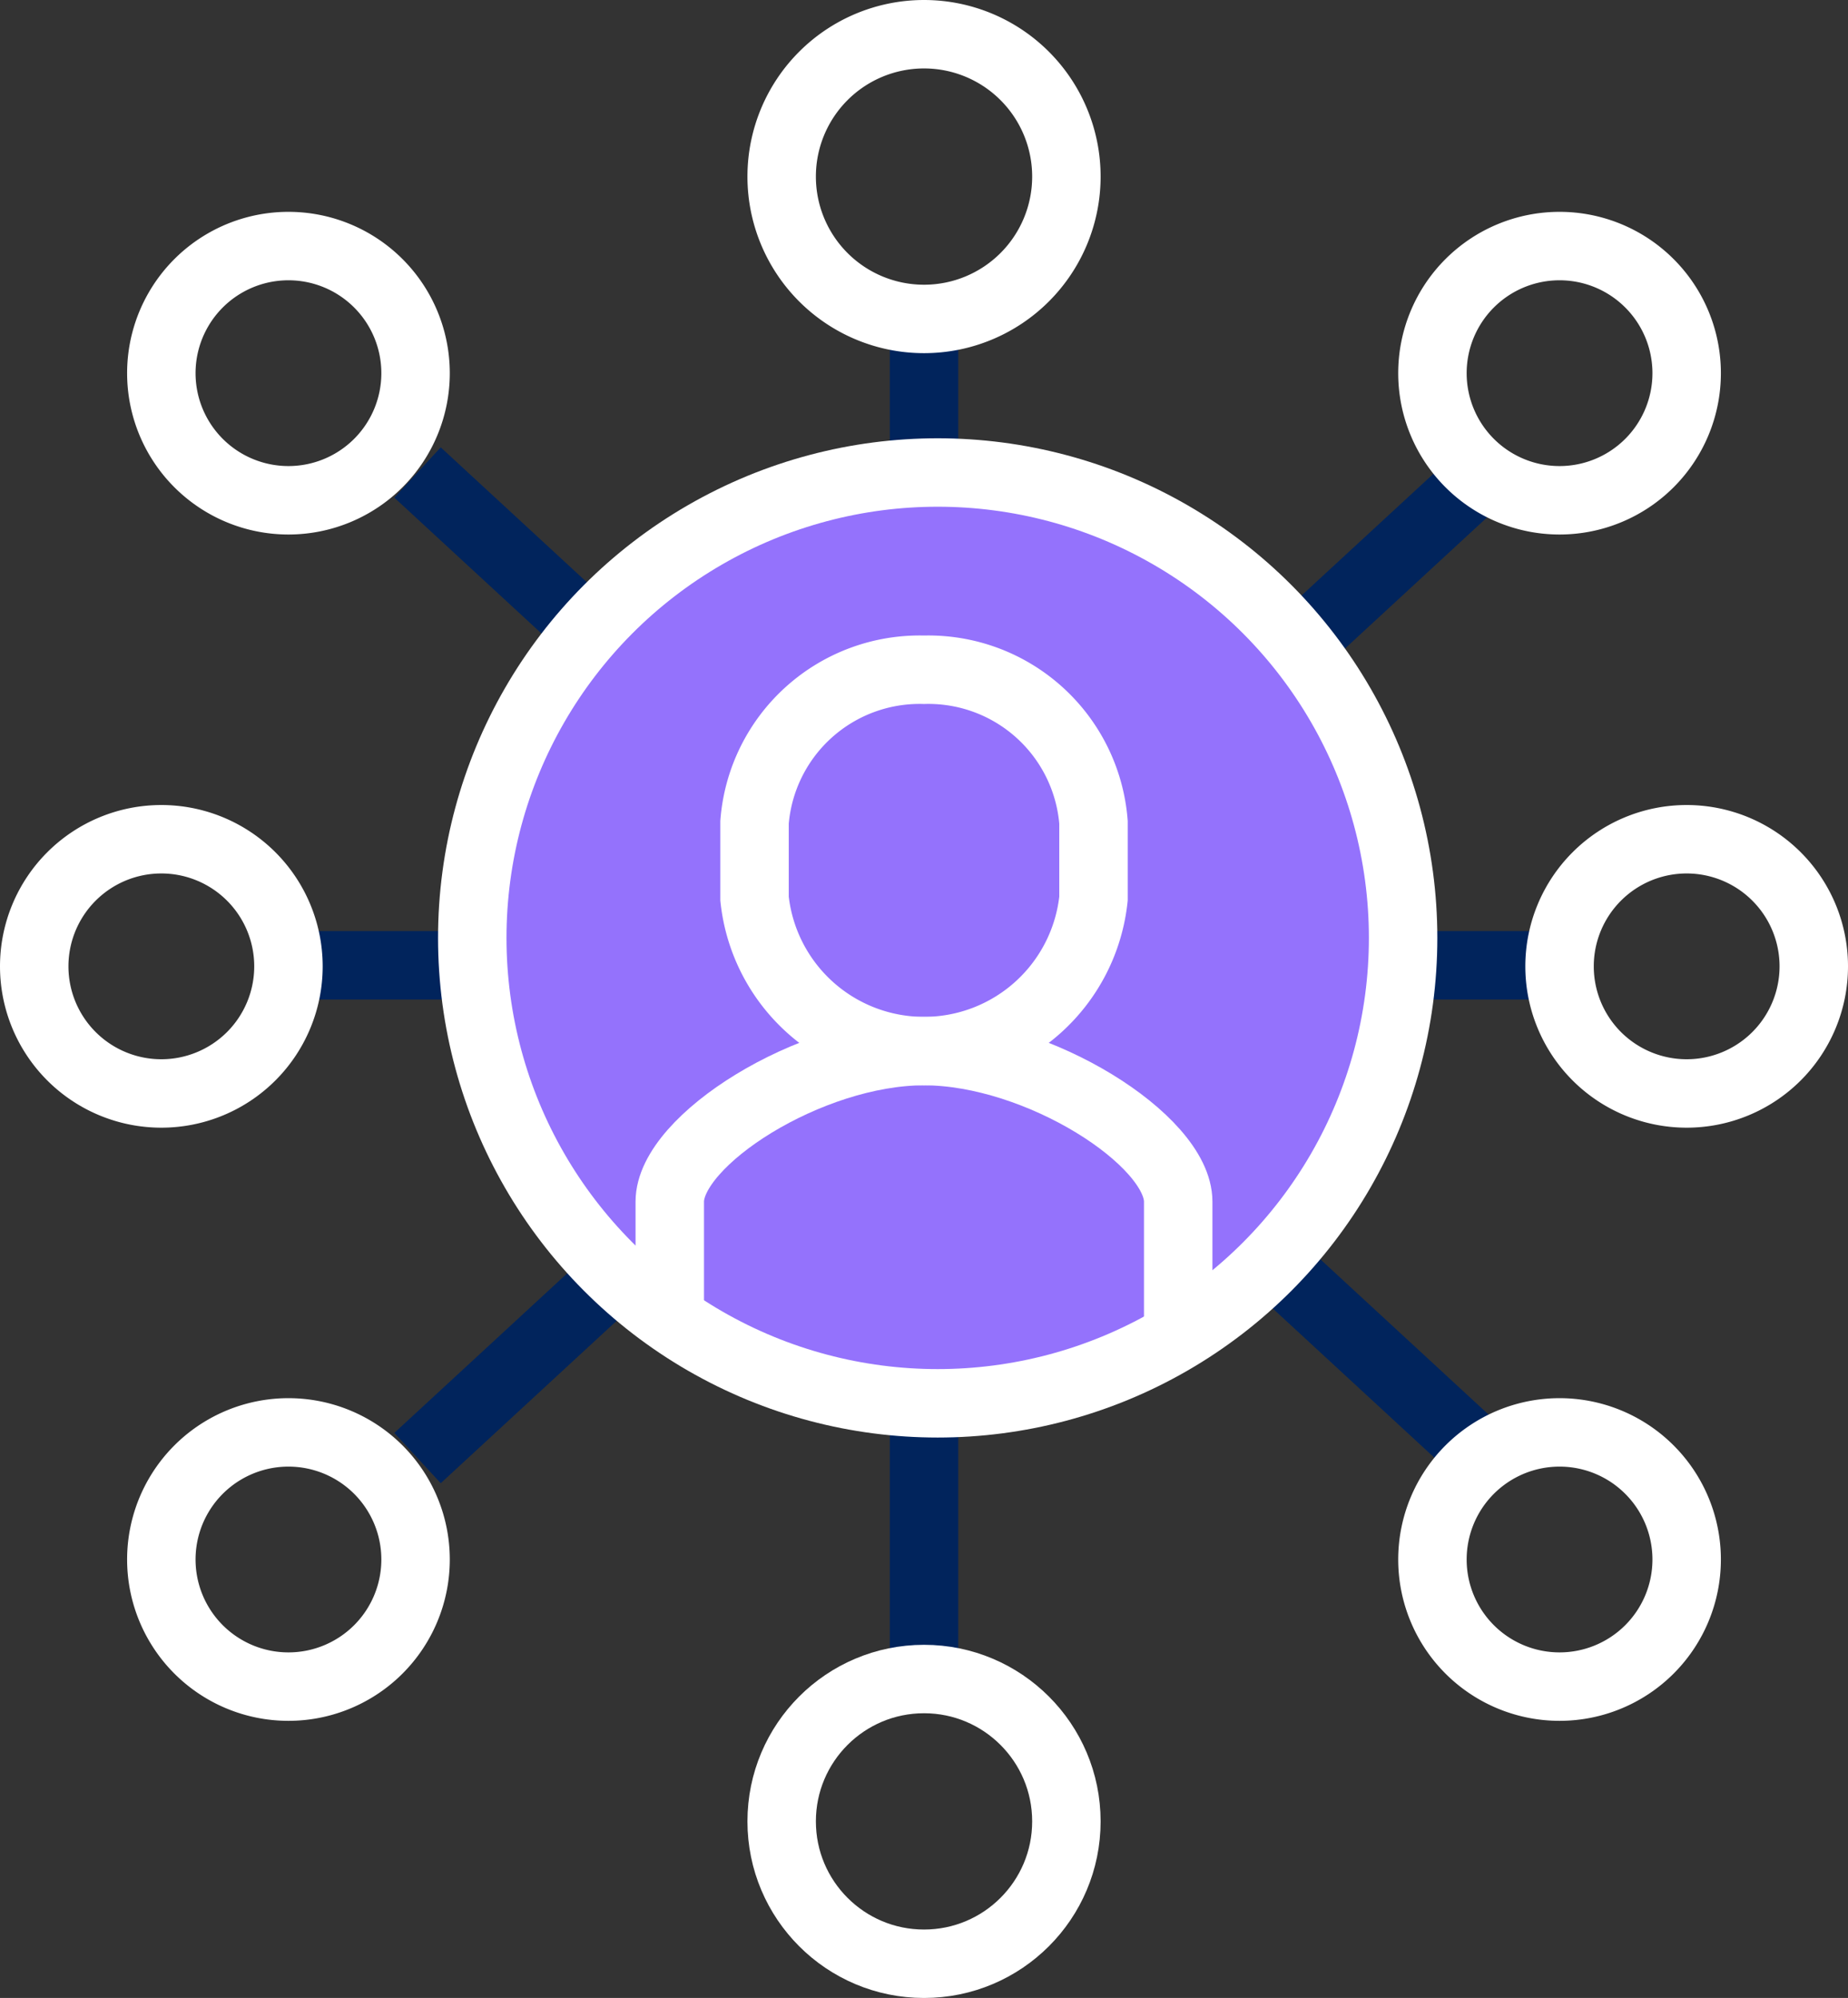
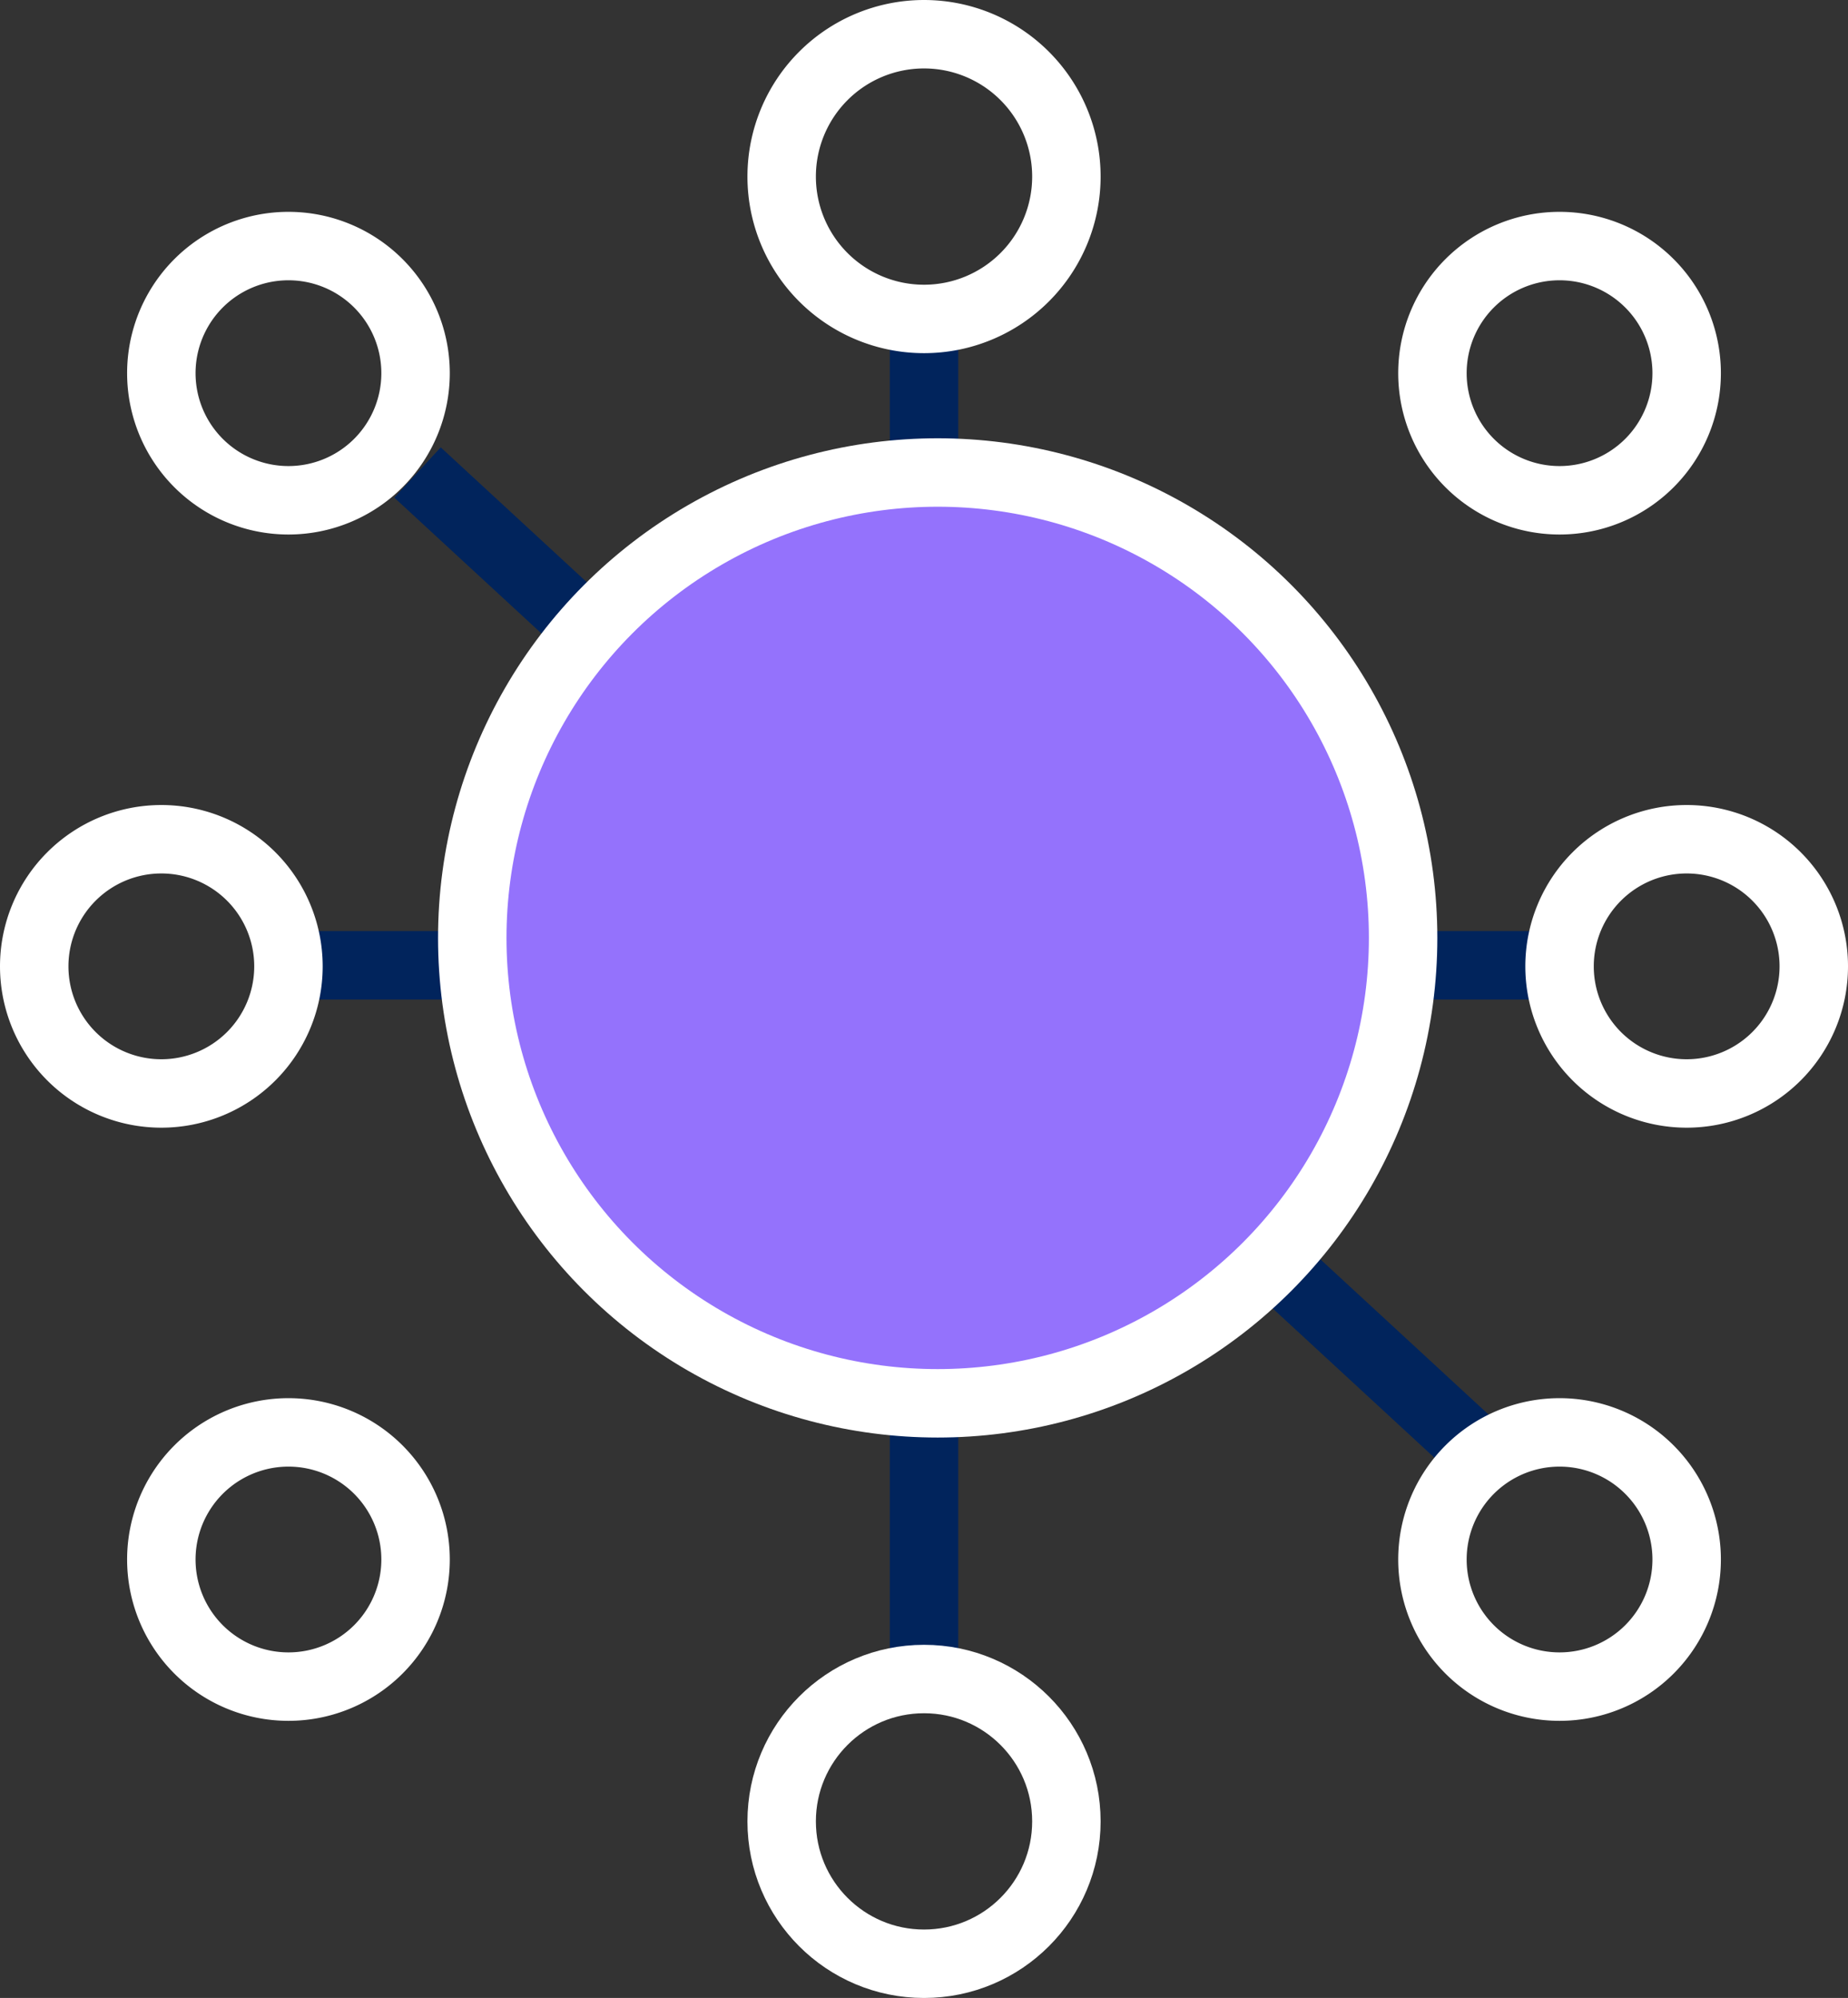
<svg xmlns="http://www.w3.org/2000/svg" width="67.5" height="72.98" viewBox="0 0 67.5 72.98">
  <rect x="0" y="0" width="67.5" height="72.98" fill="#333333" stroke="none" />
  <g id="Group_1851" data-name="Group 1851" transform="translate(0.25 0.25)">
    <path id="Line_150" data-name="Line 150" d="M0,.758V50.789" transform="translate(33.501 10.291)" fill="none" stroke="#01245c" stroke-width="2.5" />
-     <line id="Line_152" data-name="Line 152" x1="39" y2="36" transform="translate(15 17.009)" fill="none" stroke="#01245c" stroke-miterlimit="10" stroke-width="2.5" />
    <line id="Line_155" data-name="Line 155" x2="39" y2="36" transform="translate(15 17.009)" fill="none" stroke="#01245c" stroke-miterlimit="10" stroke-width="2.5" />
    <line id="Line_157" data-name="Line 157" x1="46" transform="translate(10 35.009)" fill="none" stroke="#01245c" stroke-miterlimit="10" stroke-width="2.5" />
    <path id="Path_107842" data-name="Path 107842" d="M29.4,6.2A5.2,5.2,0,1,1,24.2,1,5.2,5.2,0,0,1,29.4,6.2Z" transform="translate(9.301)" fill="none" stroke="#fff" stroke-miterlimit="10" stroke-width="2.5" />
    <circle id="Ellipse_99" data-name="Ellipse 99" cx="5.2" cy="5.2" r="5.2" transform="translate(28.301 61.08)" fill="none" stroke="#fff" stroke-miterlimit="10" stroke-width="2.5" />
    <path id="Path_107843" data-name="Path 107843" d="M43.286,10.643A4.643,4.643,0,1,1,38.643,6,4.643,4.643,0,0,1,43.286,10.643Z" transform="translate(18.071 2.738)" fill="none" stroke="#fff" stroke-miterlimit="10" stroke-width="2.5" />
    <path id="Path_107844" data-name="Path 107844" d="M46.286,24.643A4.643,4.643,0,1,1,41.643,20,4.643,4.643,0,0,1,46.286,24.643Z" transform="translate(19.714 10.405)" fill="none" stroke="#fff" stroke-miterlimit="10" stroke-width="2.5" />
    <path id="Path_107845" data-name="Path 107845" d="M43.286,38.643A4.643,4.643,0,1,1,38.643,34,4.643,4.643,0,0,1,43.286,38.643Z" transform="translate(18.071 18.071)" fill="none" stroke="#fff" stroke-miterlimit="10" stroke-width="2.5" />
    <path id="Path_107846" data-name="Path 107846" d="M4,10.643A4.643,4.643,0,1,0,8.643,6,4.643,4.643,0,0,0,4,10.643Z" transform="translate(1.643 2.738)" fill="none" stroke="#fff" stroke-miterlimit="10" stroke-width="2.5" />
    <path id="Path_107847" data-name="Path 107847" d="M1,24.643A4.643,4.643,0,1,0,5.643,20,4.643,4.643,0,0,0,1,24.643Z" transform="translate(0 10.405)" fill="none" stroke="#fff" stroke-miterlimit="10" stroke-width="2.5" />
    <path id="Path_107848" data-name="Path 107848" d="M4,38.643A4.643,4.643,0,1,0,8.643,34,4.643,4.643,0,0,0,4,38.643Z" transform="translate(1.643 18.071)" fill="none" stroke="#fff" stroke-miterlimit="10" stroke-width="2.5" />
    <circle id="Ellipse_98" data-name="Ellipse 98" cx="17" cy="17" r="17" transform="translate(17 17.009)" fill="#9472fc" stroke="#fff" stroke-miterlimit="10" stroke-width="2.5" />
-     <path id="Path_107849" data-name="Path 107849" d="M34.571,34.738V30.5c0-2.236-5.107-5.5-9.286-5.5S16,28.267,16,30.5v4.235" transform="translate(8.214 13.143)" fill="none" stroke="#fff" stroke-miterlimit="10" stroke-width="2.5" />
-     <path id="Path_107850" data-name="Path 107850" d="M24.19,16A6.049,6.049,0,0,0,18,21.572v2.786a6.225,6.225,0,0,0,12.381,0V21.572A6.049,6.049,0,0,0,24.19,16Z" transform="translate(9.31 8.214)" fill="none" stroke="#fff" stroke-miterlimit="10" stroke-width="2.5" />
  </g>
</svg>